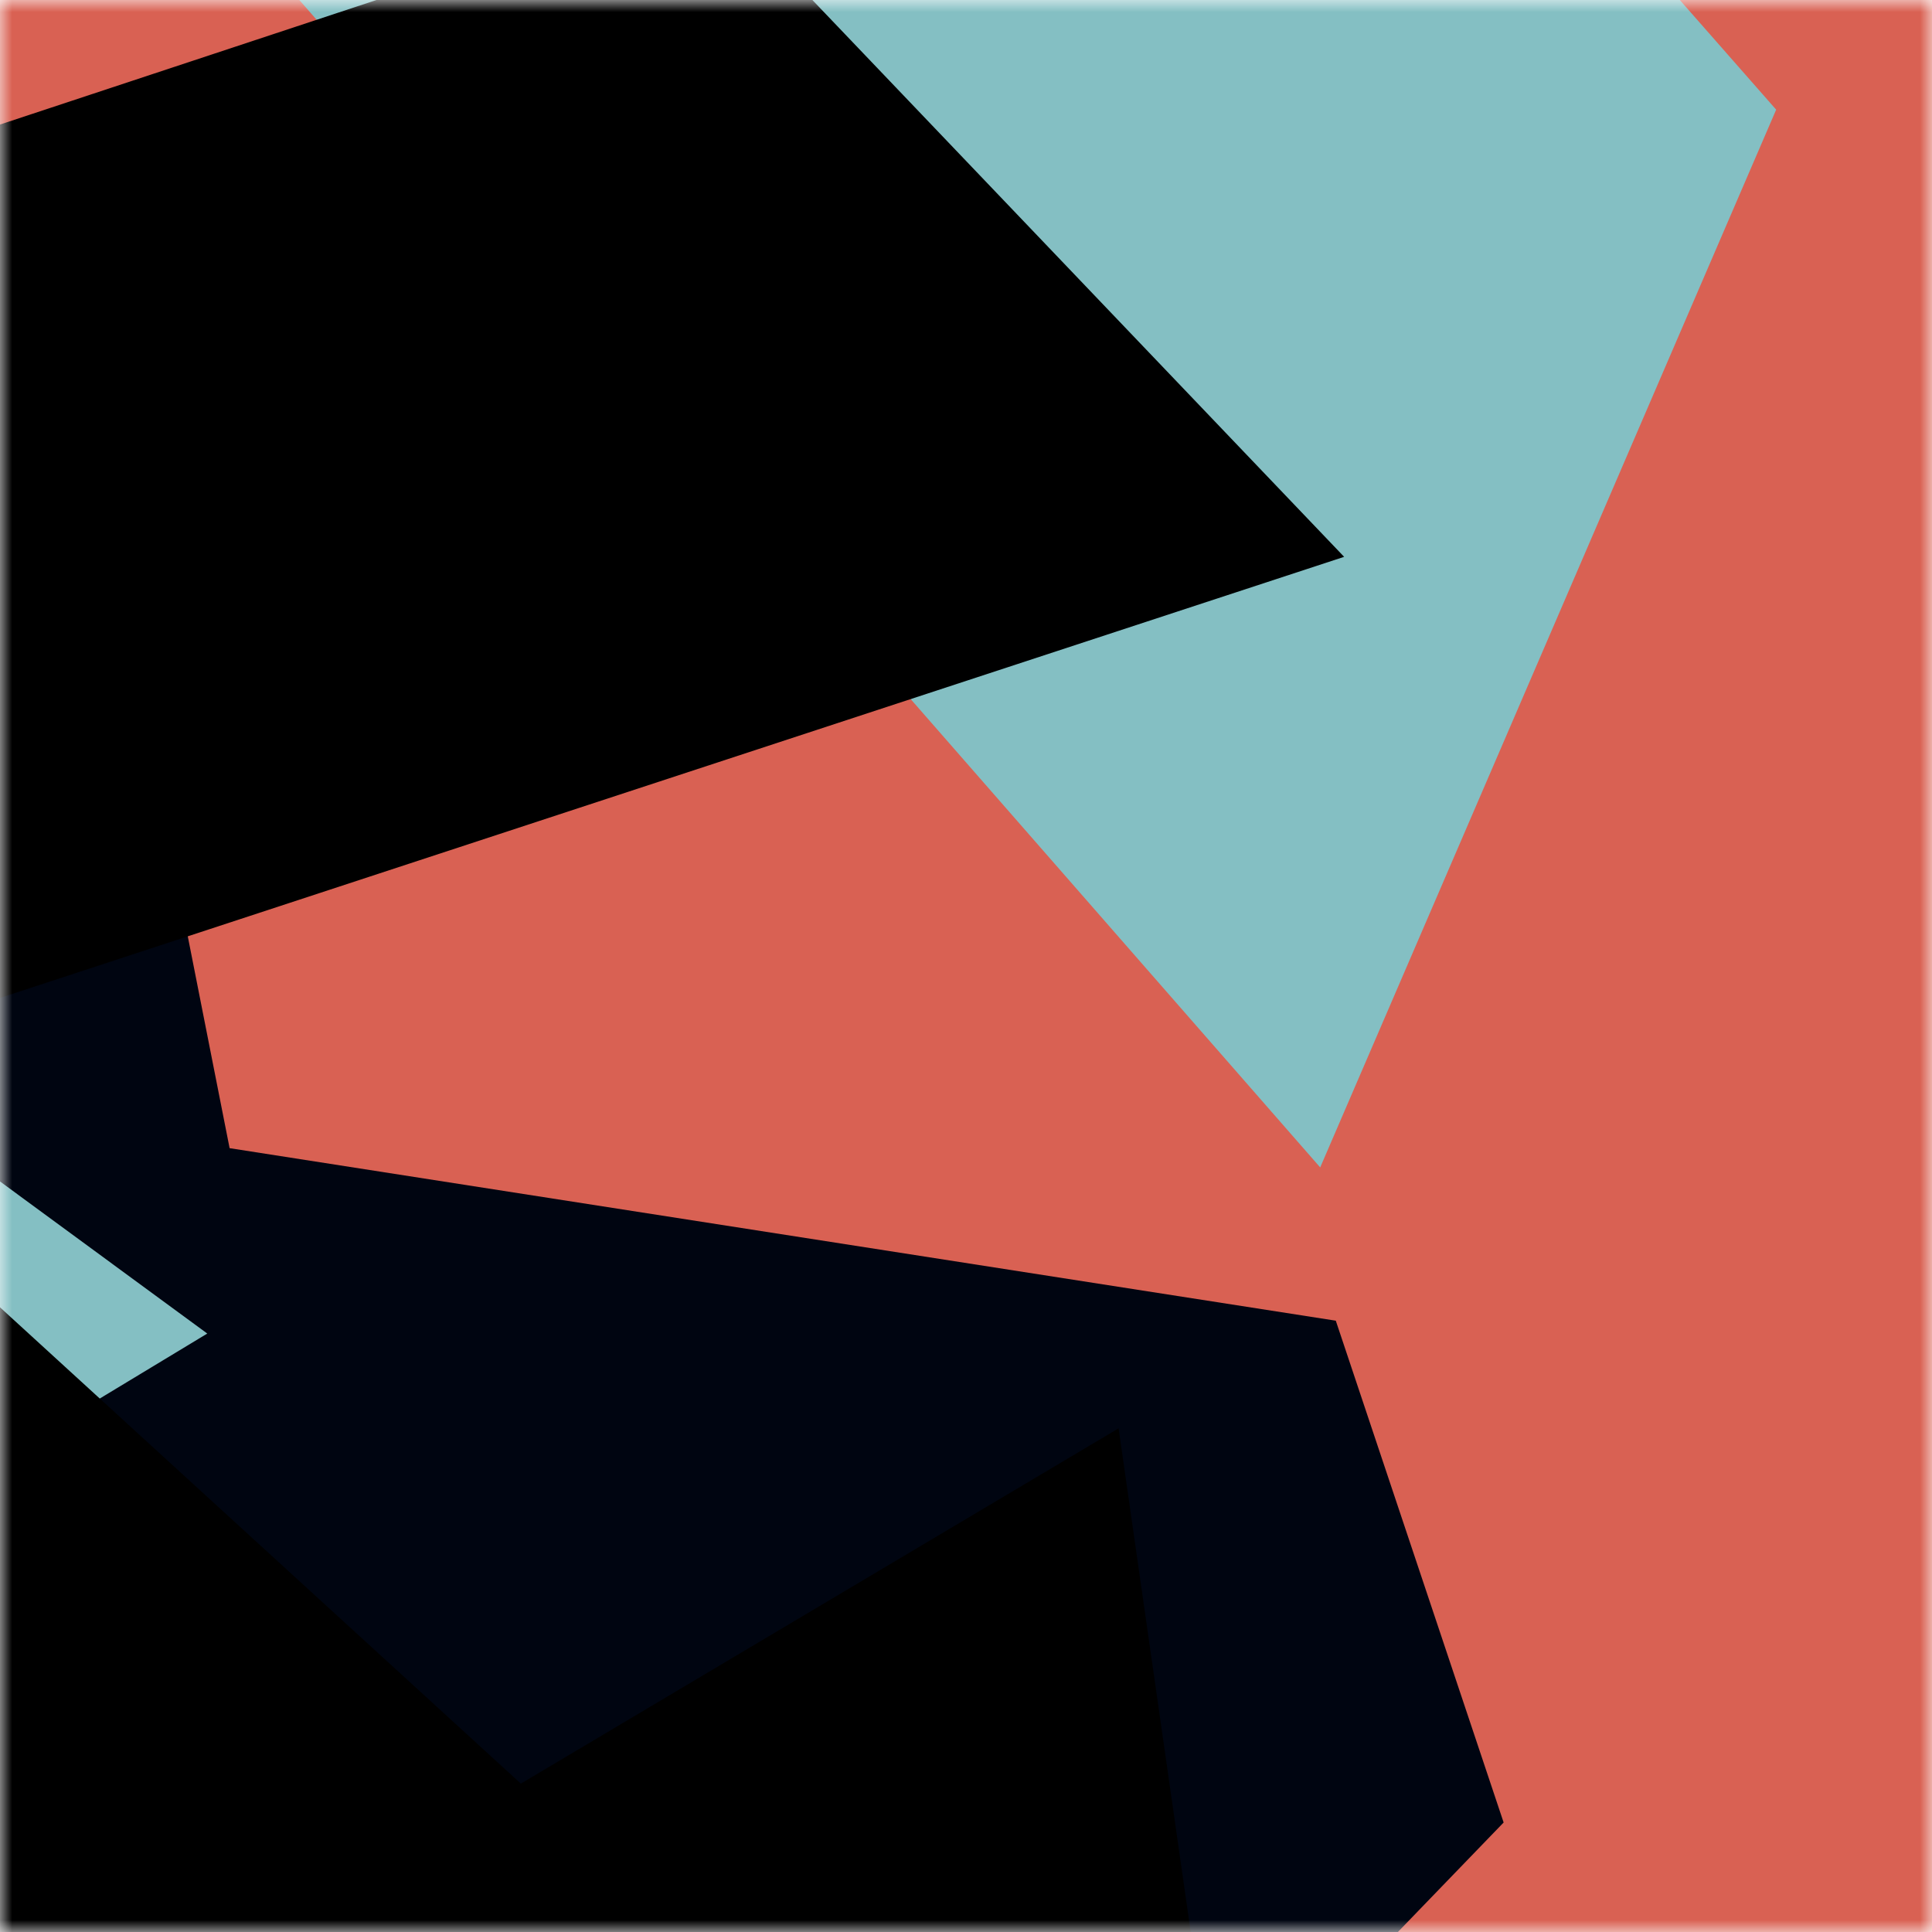
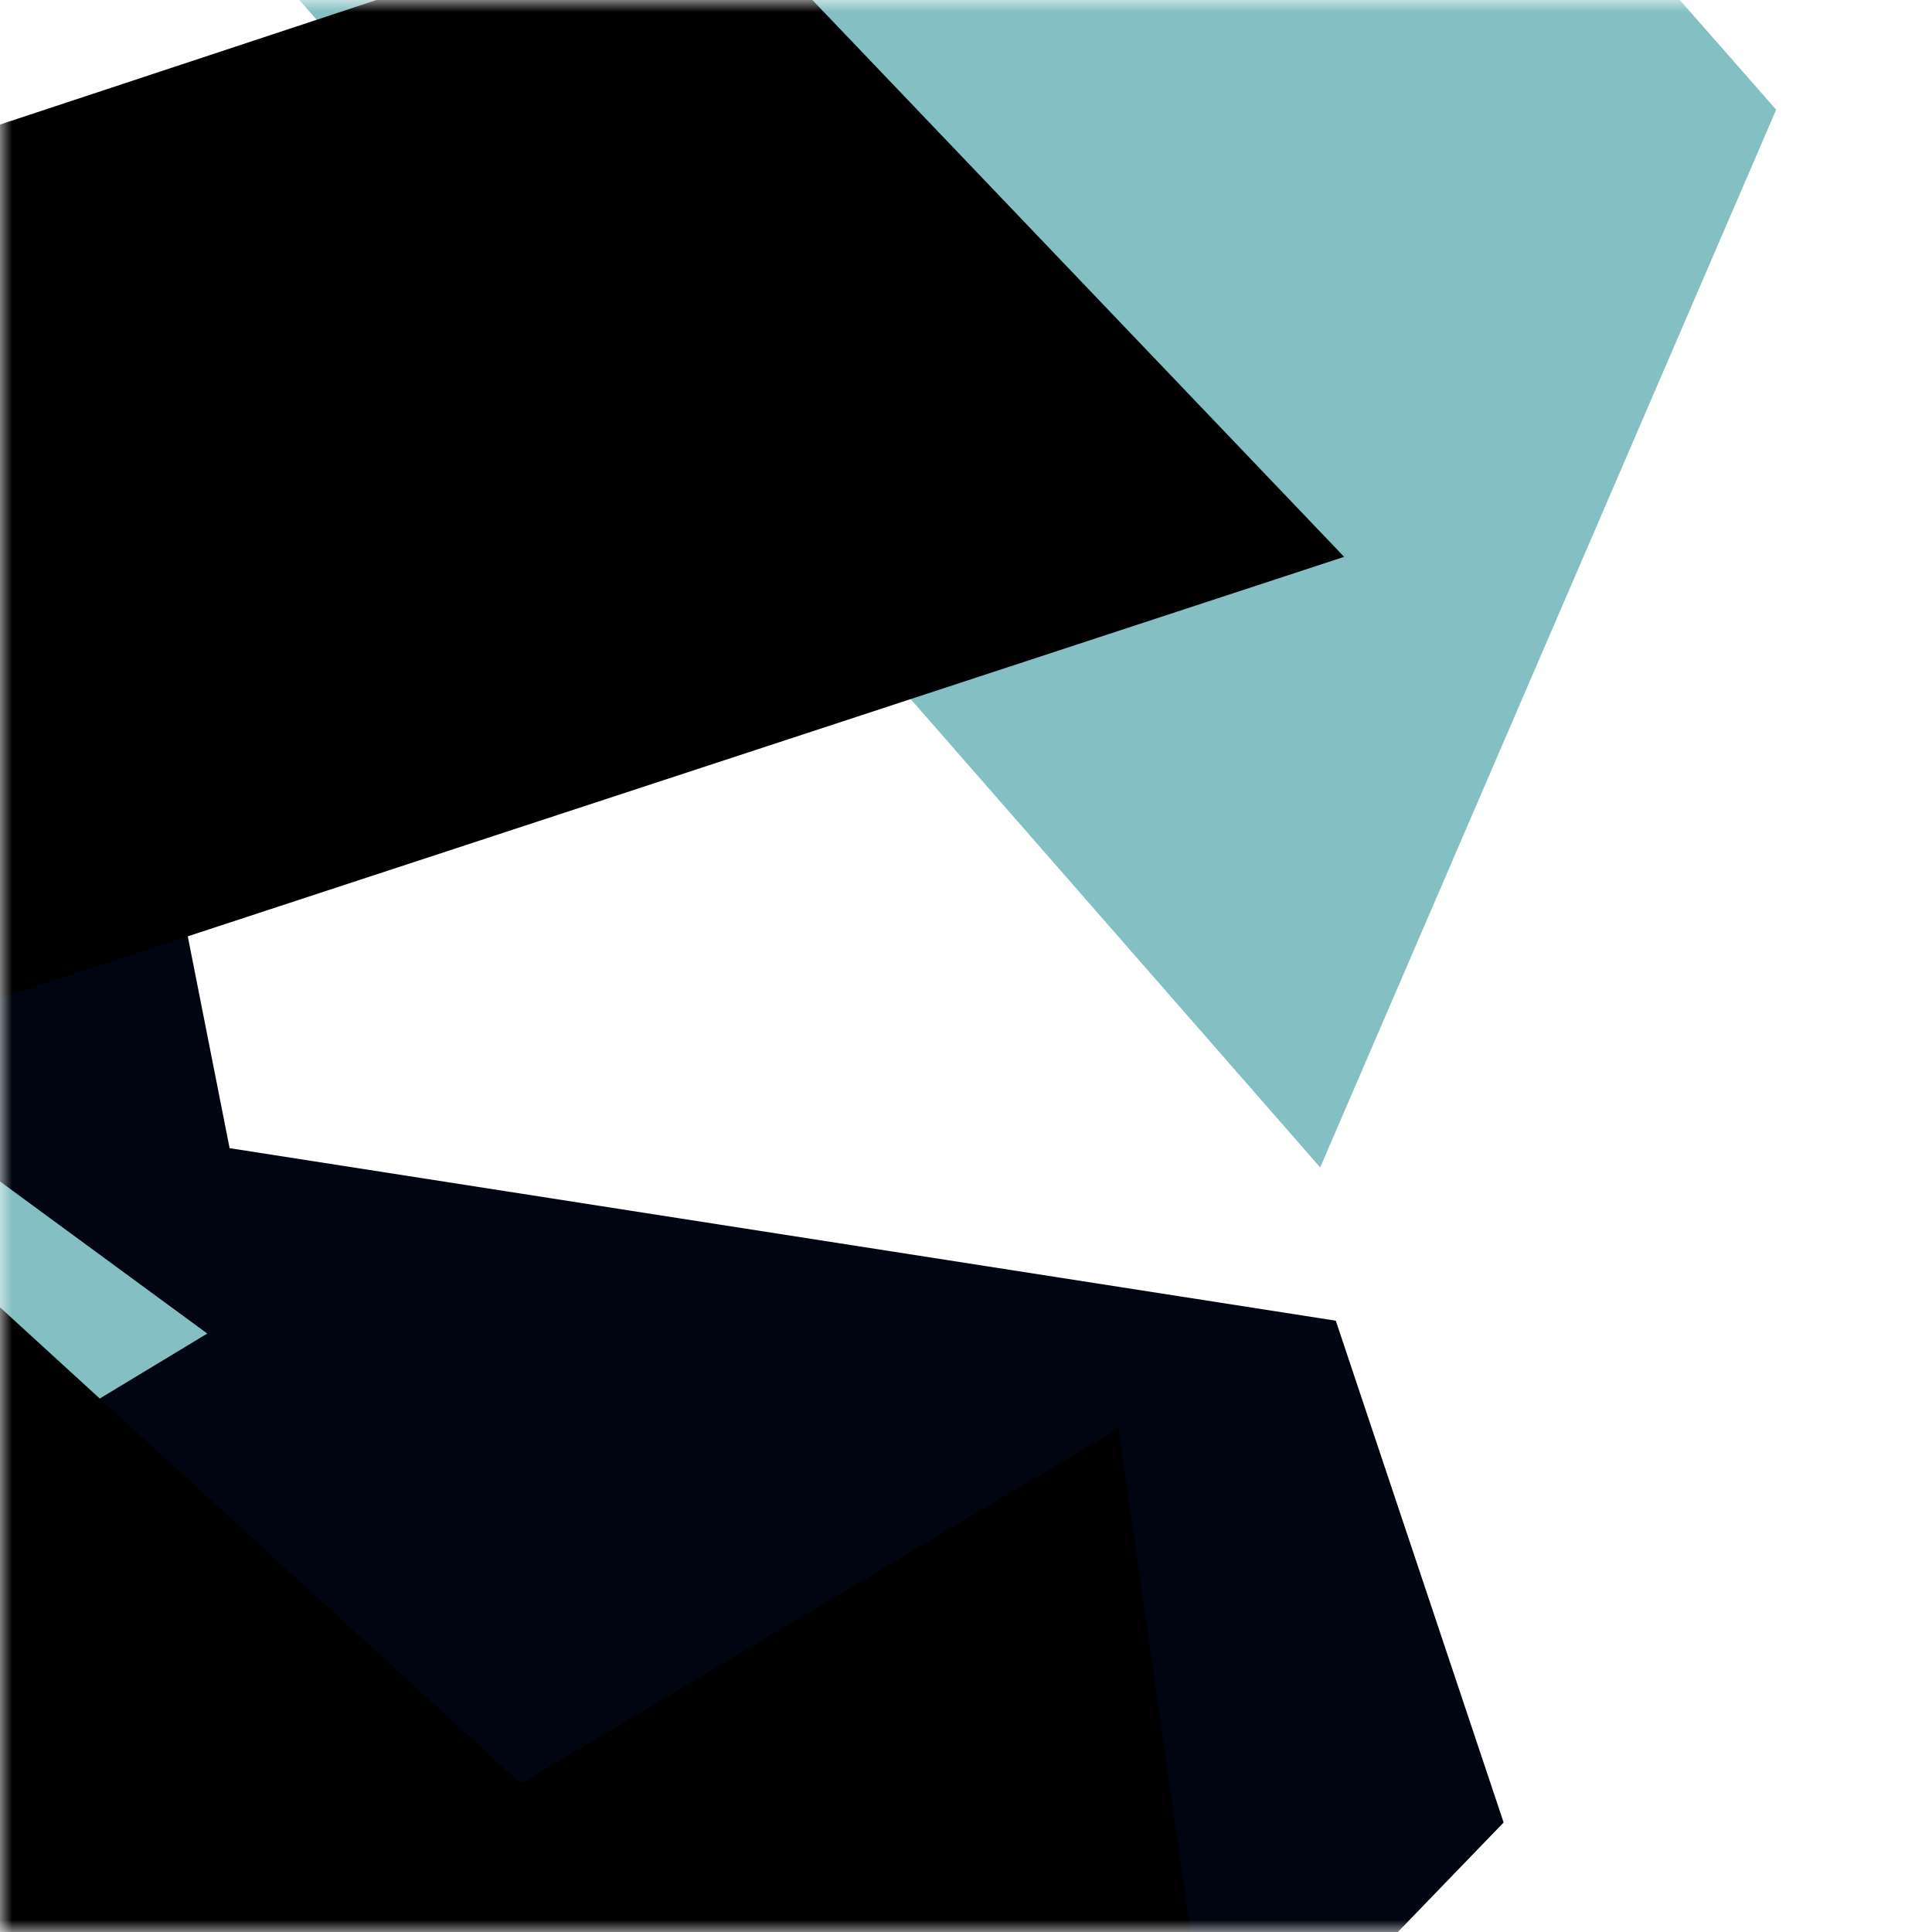
<svg xmlns="http://www.w3.org/2000/svg" viewBox="0 0 80 80" fill="none" role="img" width="240" height="240">
  <title>seanscores.eth</title>
  <mask id="733369973" maskUnits="userSpaceOnUse" x="0" y="0" width="80" height="80">
    <rect width="80" height="80" fill="#fff" />
  </mask>
  <g mask="url(#733369973)">
-     <rect width="80" height="80" fill="#d96153" />
    <path filter="url(#filter_733369973)" d="M32.414 59.35L50.376 70.5H72.5v-71H33.728L26.5 13.381l19.057 27.08L32.414 59.35z" fill="#000511" transform="translate(-2 2) rotate(-226 40 40) scale(1.4)" />
    <path filter="url(#filter_733369973)" style="mix-blend-mode:overlay" d="M22.216 24L0 46.75l14.108 38.129L78 86l-3.081-59.276-22.378 4.005 12.972 20.186-23.35 27.395L22.215 24z" fill="#84bfc3" transform="translate(7 7) rotate(159 40 40) scale(1.5)" />
    <path filter="url(#filter_733369973)" d="M22.216 24L0 46.75l14.108 38.129L78 86l-3.081-59.276-22.378 4.005 12.972 20.186-23.35 27.395L22.215 24z" fill="rgba(255, 255, 255, .25" transform="translate(4 -4) rotate(92 40 40) scale(1.2)" />
  </g>
  <defs>
    <filter id="filter_733369973" filterUnits="userSpaceOnUse" color-interpolation-filters="sRGB">
      <feFlood flood-opacity="0" result="BackgroundImageFix" />
      <feBlend in="SourceGraphic" in2="BackgroundImageFix" result="shape" />
      <feGaussianBlur stdDeviation="8" result="effect1_foregroundBlur" />
    </filter>
  </defs>
</svg>